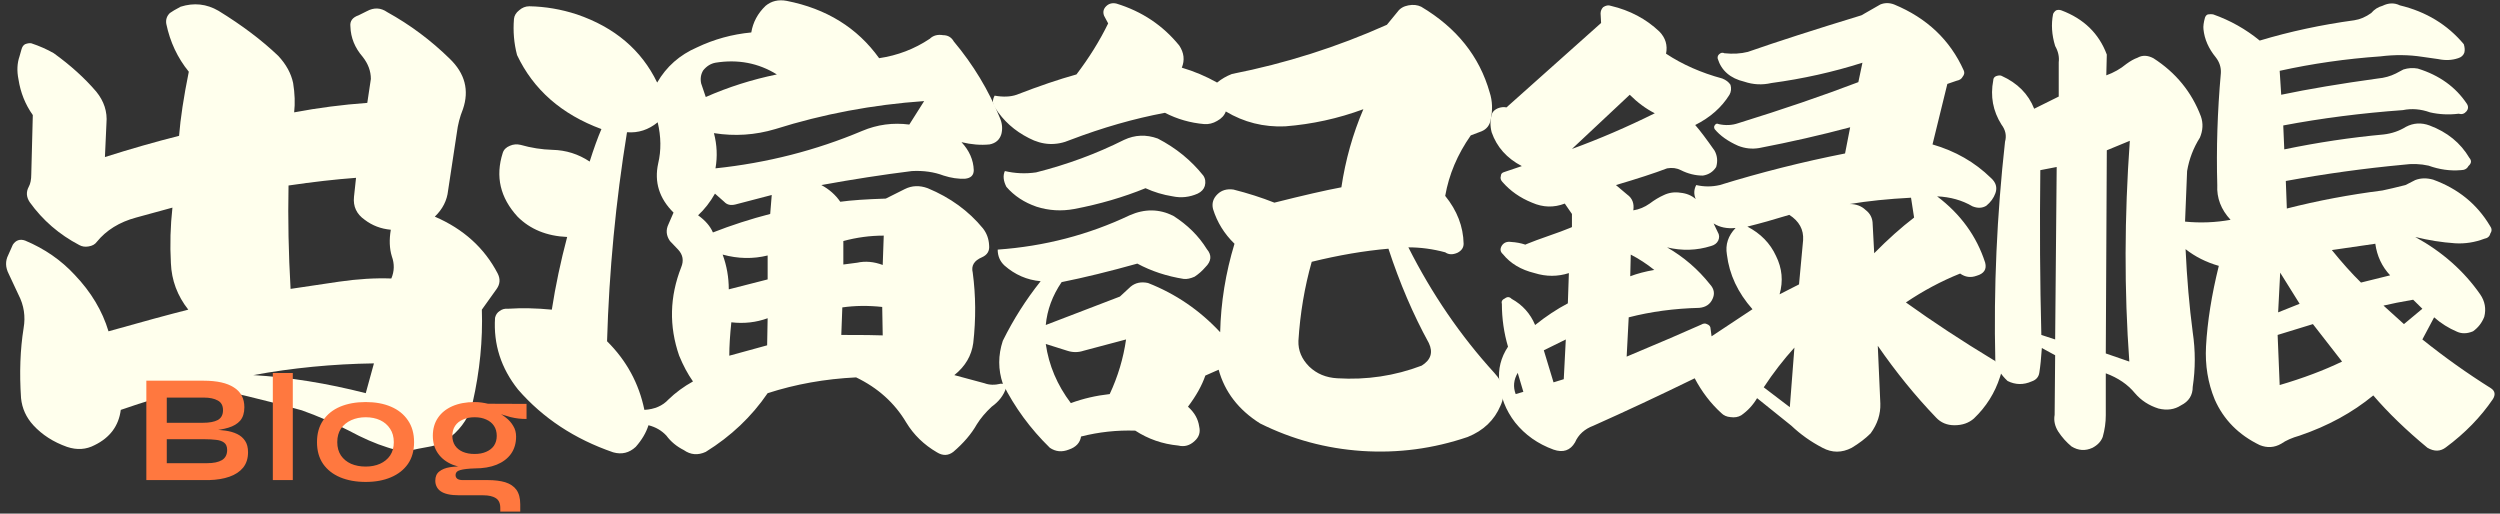
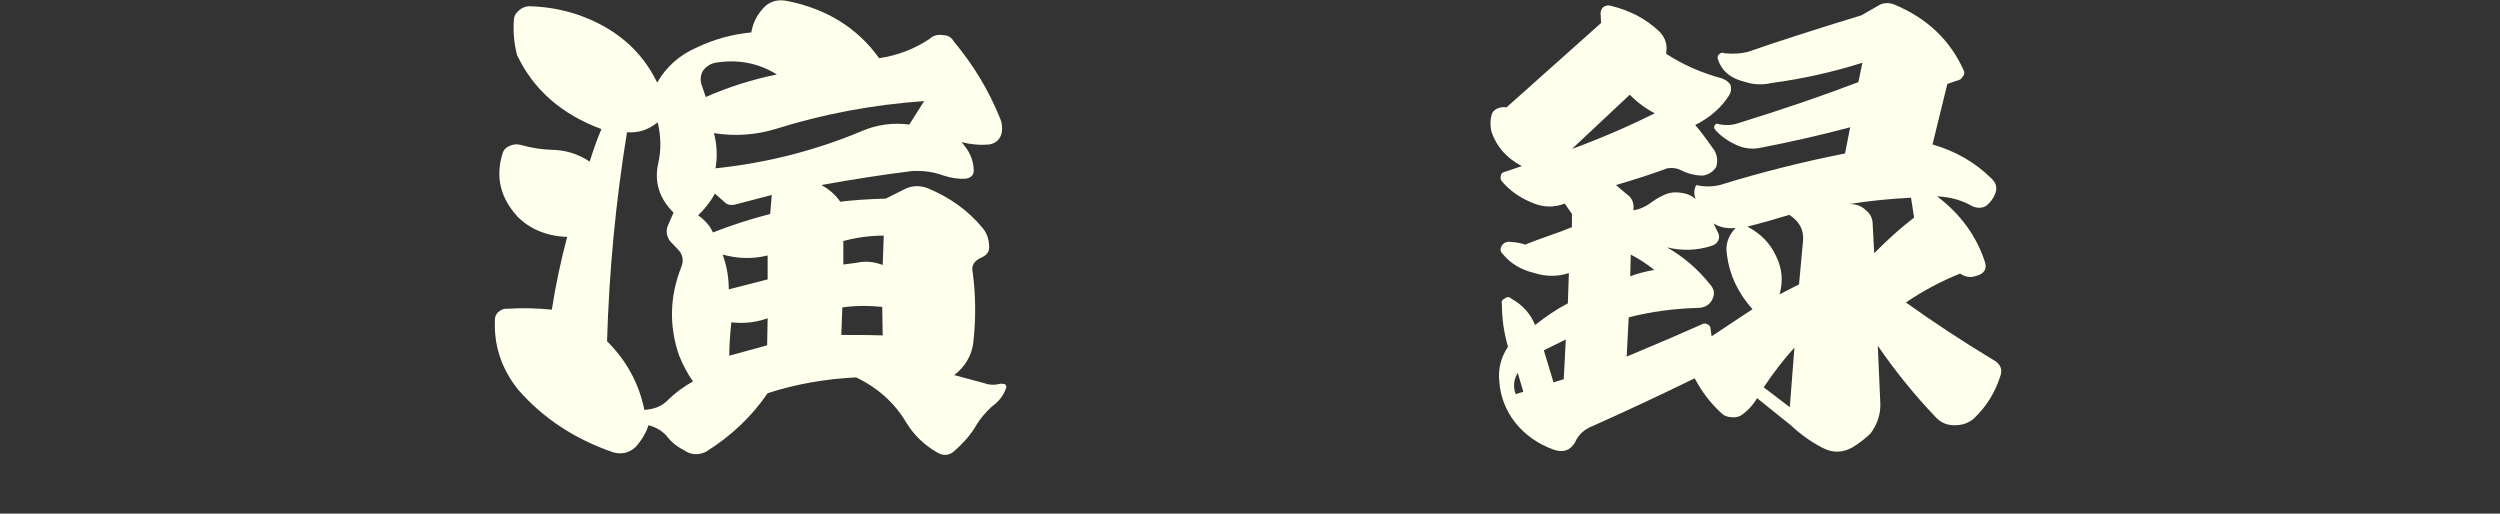
<svg xmlns="http://www.w3.org/2000/svg" width="331" height="68" viewBox="0 0 331 68" fill="none">
  <rect x="0" y="0" width="331" height="68" fill="#333333" stroke="none" />
-   <path d="M315.575 40.46L318.283 42.911L320.721 40.878L319.502 39.683C317.877 39.962 316.568 40.221 315.575 40.46ZM301.896 36.096L301.626 41.357L304.47 40.221L301.896 36.096ZM308.736 33.108C310.09 34.781 311.377 36.216 312.595 37.411L316.455 36.455C315.372 35.299 314.717 33.905 314.491 32.271L308.736 33.108ZM301.558 44.345L301.829 50.98C304.944 50.064 307.697 49.028 310.09 47.872L306.23 42.911L301.558 44.345ZM270.138 22.528C270.048 30.139 270.093 37.411 270.274 44.345L272.102 44.943L272.305 22.109L270.138 22.528ZM278.941 19.898L278.806 46.796L281.921 47.872C281.243 38.468 281.266 28.724 281.988 18.642L278.941 19.898ZM299.188 5.372C303.16 4.177 307.336 3.28 311.715 2.682C312.482 2.563 313.227 2.244 313.95 1.726C314.356 1.248 314.853 0.929 315.439 0.77C316.252 0.371 317.019 0.351 317.742 0.71C321.218 1.547 324.039 3.26 326.206 5.851C326.341 6.289 326.364 6.667 326.274 6.986C326.138 7.345 325.867 7.584 325.461 7.704C324.649 7.982 323.768 8.022 322.82 7.823L320.721 7.524C318.915 7.245 317.065 7.225 315.169 7.464C310.609 7.783 306.162 8.421 301.829 9.377L302.032 12.545C305.643 11.788 309.909 11.071 314.83 10.393C315.688 10.314 316.478 10.095 317.2 9.736L318.216 9.198C318.848 8.999 319.48 8.959 320.112 9.078C322.956 9.955 325.123 11.509 326.612 13.741C326.838 14.099 326.815 14.438 326.545 14.757C326.274 15.076 325.935 15.175 325.529 15.056C324.22 15.215 322.956 15.155 321.737 14.877C320.518 14.438 319.322 14.338 318.148 14.578C312.641 14.976 307.359 15.653 302.303 16.61L302.438 19.778C306.862 18.861 311.241 18.204 315.575 17.805C316.658 17.686 317.651 17.347 318.554 16.789C319.547 16.271 320.586 16.211 321.669 16.61C324.017 17.487 325.777 18.921 326.951 20.914C327.267 21.272 327.222 21.631 326.815 21.99C326.635 22.348 326.296 22.528 325.8 22.528C324.4 22.647 322.978 22.448 321.534 21.93C320.45 21.691 319.344 21.651 318.216 21.81C313.069 22.288 307.878 23.006 302.641 23.962L302.777 27.608C306.84 26.572 311.061 25.775 315.439 25.218C316.207 25.058 317.223 24.819 318.487 24.5L319.773 23.843C320.495 23.564 321.285 23.544 322.143 23.783C325.439 24.978 327.944 27.011 329.66 29.88C329.93 30.238 329.953 30.577 329.727 30.896C329.637 31.294 329.366 31.534 328.915 31.613C327.651 32.092 326.364 32.291 325.055 32.211C323.294 32.092 321.534 31.813 319.773 31.374C323.339 33.327 326.206 35.857 328.373 38.966C329.005 39.882 329.186 40.878 328.915 41.954C328.599 42.751 328.102 43.389 327.425 43.867C326.657 44.186 325.958 44.206 325.326 43.927C324.197 43.449 323.181 42.811 322.279 42.014L320.721 44.943C323.655 47.294 326.68 49.446 329.795 51.399C330.337 51.757 330.427 52.236 330.066 52.833C328.441 55.224 326.364 57.356 323.836 59.229C323.114 59.787 322.301 59.807 321.398 59.289C318.599 56.978 316.207 54.666 314.221 52.355C311.467 54.627 308.216 56.4 304.47 57.675C303.476 57.954 302.664 58.313 302.032 58.751C301.129 59.269 300.181 59.329 299.188 58.93C296.389 57.575 294.403 55.563 293.229 52.893C292.326 50.701 291.942 48.35 292.078 45.84C292.258 42.572 292.823 39.025 293.771 35.2C292.1 34.722 290.633 33.984 289.369 32.988C289.55 36.893 289.866 40.56 290.317 43.987C290.678 46.417 290.678 48.828 290.317 51.219C290.317 52.335 289.798 53.152 288.76 53.67C287.902 54.228 286.909 54.367 285.78 54.089C284.516 53.69 283.478 53.013 282.665 52.056C281.717 50.901 280.431 50.024 278.806 49.426V54.985C278.806 55.942 278.67 56.898 278.399 57.854C278.174 58.452 277.722 58.93 277.045 59.289C276.097 59.727 275.172 59.667 274.269 59.11C273.592 58.552 273.005 57.894 272.508 57.137C272.057 56.42 271.899 55.682 272.034 54.925L272.102 47.035L270.341 46.079C270.251 47.434 270.138 48.529 270.003 49.366C269.912 49.924 269.574 50.303 268.987 50.502C267.904 50.98 266.843 50.96 265.804 50.442C264.902 49.605 264.36 48.709 264.179 47.752C263.954 38.188 264.382 28.525 265.466 18.762C265.692 17.965 265.534 17.208 264.992 16.49C263.863 14.697 263.502 12.745 263.908 10.633C263.908 10.393 264.021 10.214 264.247 10.095C264.563 9.975 264.811 9.955 264.992 10.035C267.114 10.991 268.558 12.446 269.326 14.398L272.576 12.784V8.242C272.666 7.524 272.508 6.807 272.102 6.09C271.65 4.615 271.56 3.201 271.831 1.846C271.921 1.646 272.057 1.487 272.237 1.367C272.463 1.288 272.689 1.288 272.914 1.367C275.894 2.483 277.903 4.436 278.941 7.225L278.873 9.975C279.867 9.616 280.747 9.118 281.514 8.481C282.056 8.082 282.553 7.803 283.004 7.644C283.636 7.285 284.336 7.305 285.103 7.704C288.083 9.616 290.182 12.187 291.401 15.414C291.717 16.331 291.671 17.267 291.265 18.224C290.407 19.579 289.843 21.053 289.572 22.647L289.301 29.342C291.333 29.541 293.342 29.462 295.328 29.103C294.064 27.748 293.477 26.214 293.568 24.5C293.432 19.678 293.59 14.737 294.042 9.676C294.087 8.919 293.861 8.222 293.364 7.584C292.416 6.428 291.875 5.193 291.739 3.878C291.694 3.479 291.762 2.961 291.942 2.324C292.033 2.085 292.168 1.945 292.349 1.905C292.619 1.866 292.845 1.866 293.026 1.905C295.283 2.702 297.337 3.858 299.188 5.372Z" fill="#FFFFED" />
  <path d="M200.947 49.368C200.405 50.285 200.315 51.221 200.676 52.178L201.692 51.879L200.947 49.368ZM215.912 33.708L215.844 36.577C216.792 36.218 217.853 35.939 219.027 35.74C218.034 34.943 216.996 34.265 215.912 33.708ZM204.401 46.38L205.687 50.624L207.042 50.205L207.312 44.945L204.401 46.38ZM237.581 46.021C236.136 47.615 234.782 49.368 233.518 51.281L236.971 53.911L237.581 46.021ZM215.777 12.547L208.125 19.72C211.736 18.405 215.393 16.831 219.095 14.998C217.921 14.4 216.815 13.583 215.777 12.547ZM253.02 26.176C249.995 26.335 247.287 26.614 244.894 27.013C245.752 27.013 246.452 27.272 246.993 27.79C247.625 28.268 247.941 28.906 247.941 29.703L248.144 33.528C249.95 31.695 251.711 30.121 253.426 28.806L253.02 26.176ZM236.904 28.447C234.827 29.085 232.976 29.603 231.351 30.002C233.112 30.918 234.376 32.213 235.143 33.887C235.956 35.521 236.114 37.214 235.617 38.968L238.19 37.653L238.732 31.795C238.822 30.4 238.213 29.284 236.904 28.447ZM228.643 33.708C228.417 32.392 228.801 31.217 229.794 30.181C228.665 30.3 227.695 30.101 226.882 29.583L227.424 30.719C227.649 31.077 227.672 31.456 227.491 31.855C227.311 32.213 226.995 32.452 226.543 32.572C224.647 33.169 222.706 33.229 220.72 32.751C222.932 34.026 224.828 35.66 226.408 37.653C226.95 38.25 227.063 38.888 226.747 39.565C226.431 40.283 225.844 40.681 224.986 40.761C221.691 40.841 218.576 41.259 215.641 42.016L215.37 47.217C219.84 45.344 223.135 43.929 225.257 42.973C225.528 42.813 225.776 42.793 226.002 42.913C226.318 43.032 226.476 43.232 226.476 43.511L226.611 44.527L232.028 40.94C230.087 38.748 228.959 36.338 228.643 33.708ZM231.419 6.869C235.301 5.514 240.312 3.9 246.452 2.027C247.129 1.629 247.964 1.15 248.957 0.592C249.544 0.353 250.153 0.353 250.785 0.592C255.119 2.386 258.189 5.295 259.995 9.319C260.13 9.598 260.085 9.877 259.859 10.156C259.724 10.435 259.453 10.615 259.047 10.694L257.828 11.113L255.864 19.122C258.889 19.999 261.462 21.474 263.583 23.546C264.261 24.144 264.464 24.821 264.193 25.578C263.967 26.216 263.561 26.774 262.974 27.252C262.432 27.571 261.823 27.591 261.146 27.312C259.791 26.515 258.234 26.076 256.473 25.997C259.588 28.348 261.71 31.277 262.839 34.783C263.064 35.66 262.681 36.238 261.687 36.517C260.92 36.796 260.198 36.696 259.521 36.218C257.038 37.214 254.645 38.489 252.343 40.044C255.954 42.634 259.769 45.144 263.787 47.575C264.87 48.133 265.209 48.91 264.802 49.906C264.125 52.018 262.974 53.852 261.349 55.406C260.672 56.003 259.814 56.302 258.776 56.302C257.783 56.302 256.97 55.964 256.338 55.286C253.584 52.417 251.011 49.249 248.618 45.782L248.957 53.433C249.002 54.828 248.573 56.143 247.67 57.378C246.993 58.056 246.158 58.693 245.165 59.291C243.856 59.968 242.569 59.968 241.305 59.291C239.77 58.494 238.394 57.518 237.175 56.362L232.638 52.716C232.096 53.632 231.396 54.389 230.539 54.987C230.132 55.226 229.658 55.306 229.117 55.226C228.62 55.187 228.214 55.007 227.898 54.688C226.498 53.413 225.325 51.879 224.377 50.086C219.727 52.357 215.258 54.449 210.969 56.362C209.795 56.8 208.983 57.538 208.531 58.574C207.899 59.65 206.951 59.968 205.687 59.53C203.611 58.773 201.918 57.578 200.609 55.944C199.345 54.31 198.645 52.497 198.509 50.504C198.329 48.87 198.713 47.336 199.661 45.901C199.119 44.068 198.848 42.176 198.848 40.223C198.758 39.904 198.893 39.665 199.254 39.506C199.57 39.267 199.864 39.286 200.135 39.565C201.579 40.362 202.618 41.518 203.25 43.032C204.694 41.877 206.139 40.92 207.583 40.163L207.719 36.158C206.229 36.636 204.717 36.636 203.182 36.158C201.376 35.72 199.977 34.883 198.983 33.648C198.622 33.329 198.577 32.95 198.848 32.512C199.119 32.114 199.525 31.954 200.067 32.034C200.744 32.074 201.376 32.193 201.963 32.392C201.918 32.392 202.414 32.193 203.453 31.795C204.536 31.396 205.597 31.018 206.635 30.659C207.674 30.261 208.17 30.061 208.125 30.061V28.328L207.177 26.953C205.732 27.511 204.288 27.471 202.843 26.833C201.263 26.196 199.954 25.279 198.916 24.084C198.69 23.845 198.622 23.586 198.713 23.307C198.713 23.028 198.871 22.849 199.187 22.769L201.489 21.992C199.503 20.956 198.171 19.461 197.494 17.509C197.268 16.632 197.291 15.795 197.561 14.998C197.697 14.719 197.945 14.5 198.306 14.341C198.713 14.181 199.096 14.141 199.457 14.221L211.985 3.043L211.917 1.788C211.917 1.469 212.03 1.19 212.256 0.951C212.617 0.712 212.955 0.652 213.271 0.772C215.799 1.369 217.944 2.505 219.704 4.179C220.517 5.016 220.81 5.992 220.584 7.108C222.751 8.542 225.234 9.638 228.033 10.395C228.53 10.595 228.891 10.874 229.117 11.232C229.252 11.71 229.207 12.149 228.981 12.547C227.943 14.221 226.431 15.556 224.444 16.552C225.076 17.27 225.934 18.405 227.017 19.959C227.379 20.637 227.446 21.354 227.221 22.111C226.814 22.749 226.227 23.127 225.46 23.247C224.467 23.247 223.496 23.008 222.548 22.53C222.007 22.251 221.397 22.171 220.72 22.291C219.05 22.928 216.792 23.665 213.948 24.502L215.438 25.758C216.115 26.236 216.386 26.933 216.251 27.85C217.018 27.73 217.74 27.431 218.418 26.953C219.05 26.475 219.682 26.096 220.314 25.817C220.991 25.498 221.713 25.399 222.481 25.518C223.293 25.598 223.97 25.877 224.512 26.355C224.241 25.718 224.264 25.1 224.58 24.502C225.618 24.741 226.656 24.741 227.695 24.502C233.112 22.828 238.642 21.434 244.285 20.318L244.962 16.851C241.08 17.887 237.062 18.804 232.909 19.601C231.961 19.76 231.035 19.66 230.132 19.302C228.778 18.704 227.74 17.967 227.017 17.09C226.927 16.891 226.927 16.732 227.017 16.612C227.153 16.373 227.333 16.313 227.559 16.433C228.462 16.632 229.32 16.592 230.132 16.313C236.046 14.48 241.35 12.667 246.045 10.874L246.587 8.303C242.705 9.539 238.687 10.435 234.534 10.993C233.315 11.272 232.119 11.212 230.945 10.814C229.094 10.376 227.92 9.359 227.424 7.765C227.379 7.526 227.446 7.327 227.627 7.168C227.853 6.968 228.078 6.929 228.304 7.048C229.433 7.168 230.471 7.108 231.419 6.869Z" fill="#FFFFED" />
-   <path d="M149.091 44.943L143.471 46.437C142.749 46.676 142.026 46.676 141.304 46.437L138.46 45.541C138.866 48.37 139.972 50.98 141.778 53.371C143.403 52.773 145.119 52.375 146.924 52.176C148.008 49.864 148.73 47.453 149.091 44.943ZM183.829 32.928C180.624 33.207 177.238 33.785 173.672 34.662C172.724 38.009 172.137 41.496 171.911 45.122C171.866 46.397 172.34 47.533 173.333 48.529C174.326 49.486 175.568 50.004 177.057 50.084C180.94 50.323 184.664 49.765 188.23 48.41C189.449 47.653 189.765 46.656 189.178 45.421C187.102 41.635 185.319 37.471 183.829 32.928ZM151.664 24.918C148.73 26.114 145.593 27.03 142.252 27.668C140.537 27.987 138.866 27.887 137.241 27.369C135.616 26.811 134.284 25.935 133.246 24.739C132.84 23.942 132.772 23.245 133.043 22.647C134.397 22.966 135.774 23.026 137.173 22.826C141.281 21.79 145.164 20.356 148.82 18.523C150.265 17.845 151.755 17.785 153.29 18.343C155.682 19.578 157.691 21.212 159.316 23.245C159.587 23.643 159.655 24.102 159.519 24.619C159.384 25.058 159.068 25.397 158.571 25.636C157.488 26.114 156.382 26.233 155.253 25.994C153.989 25.795 152.793 25.436 151.664 24.918ZM161.348 48.948L159.587 49.725C159.136 51.04 158.368 52.415 157.285 53.849C158.142 54.606 158.639 55.483 158.774 56.479C158.955 57.236 158.752 57.874 158.165 58.392C157.533 58.99 156.811 59.189 155.998 58.99C153.922 58.791 152.026 58.133 150.31 57.017C147.872 56.938 145.48 57.197 143.132 57.794C142.997 58.631 142.455 59.209 141.507 59.528C140.604 59.886 139.769 59.807 139.002 59.289C136.429 56.778 134.352 53.949 132.772 50.801C132.14 48.928 132.14 47.035 132.772 45.122C134.171 42.293 135.842 39.663 137.783 37.232C135.977 37.072 134.375 36.375 132.975 35.14C132.388 34.582 132.095 33.885 132.095 33.048C138.279 32.609 144.103 31.095 149.565 28.505C151.552 27.628 153.47 27.648 155.321 28.565C157.217 29.76 158.707 31.235 159.79 32.988C160.467 33.785 160.4 34.582 159.587 35.379C159.181 35.857 158.707 36.276 158.165 36.634C157.623 36.873 157.149 36.973 156.743 36.933C154.486 36.574 152.432 35.897 150.581 34.901C146.879 35.937 143.539 36.754 140.559 37.352C139.34 39.145 138.641 41.038 138.46 43.03L148.279 39.264L149.701 37.949C150.333 37.431 151.1 37.272 152.003 37.471C155.66 38.906 158.842 41.077 161.551 43.986C161.641 40.041 162.273 36.136 163.447 32.271C162.092 30.956 161.144 29.421 160.603 27.668C160.422 26.911 160.625 26.253 161.212 25.695C161.754 25.177 162.454 24.978 163.311 25.098C165.207 25.576 167.013 26.154 168.729 26.831C172.521 25.875 175.477 25.197 177.599 24.799C178.141 21.172 179.111 17.726 180.511 14.458C177.17 15.693 173.717 16.45 170.151 16.729C167.306 16.849 164.688 16.191 162.296 14.757C162.115 15.275 161.731 15.693 161.144 16.012C160.603 16.331 160.038 16.47 159.452 16.43C157.601 16.271 155.863 15.773 154.238 14.936C150.175 15.693 145.999 16.889 141.71 18.523C139.859 19.32 138.031 19.24 136.225 18.283C134.329 17.327 132.84 15.992 131.756 14.278C131.395 13.761 131.372 13.223 131.688 12.665C132.817 12.864 133.788 12.824 134.6 12.545C137.58 11.389 140.221 10.493 142.523 9.855C144.193 7.663 145.593 5.412 146.721 3.101L146.179 2.085C145.999 1.606 146.089 1.188 146.45 0.829C146.811 0.471 147.263 0.351 147.805 0.471C151.19 1.507 153.967 3.36 156.134 6.03C156.766 6.986 156.878 7.962 156.472 8.959C158.097 9.437 159.655 10.094 161.144 10.931C161.731 10.453 162.386 10.074 163.108 9.795C170.196 8.401 177.035 6.229 183.626 3.28L185.048 1.547C185.364 1.108 185.838 0.829 186.47 0.71C187.102 0.59 187.666 0.65 188.163 0.889C192.858 3.679 195.882 7.464 197.236 12.246C197.598 13.362 197.643 14.557 197.372 15.833C197.236 16.59 196.83 17.108 196.153 17.387L194.731 17.925C192.97 20.435 191.842 23.105 191.345 25.935C192.925 27.887 193.738 29.999 193.783 32.271C193.783 32.789 193.512 33.187 192.97 33.466C192.338 33.745 191.797 33.725 191.345 33.406C189.72 32.968 188.095 32.749 186.47 32.749C189.585 38.926 193.377 44.465 197.846 49.366C199.11 50.721 199.381 52.176 198.658 53.73C197.846 55.642 196.401 57.017 194.325 57.854C189.765 59.408 185.093 60.026 180.308 59.707C175.568 59.388 171.076 58.173 166.832 56.061C163.988 54.268 162.16 51.897 161.348 48.948Z" fill="#FFFFED" />
  <path d="M101.636 33.825C99.695 34.304 97.709 34.264 95.678 33.706C96.219 35.18 96.49 36.715 96.49 38.309L101.636 36.994V33.825ZM111.658 35.021L113.487 34.782C114.57 34.543 115.699 34.642 116.872 35.081L117.008 31.195C115.202 31.195 113.419 31.434 111.658 31.913V35.021ZM96.829 42.672C96.648 44.386 96.558 45.86 96.558 47.095L101.569 45.721L101.636 42.134C100.102 42.692 98.499 42.871 96.829 42.672ZM116.805 40.64C114.954 40.441 113.193 40.461 111.523 40.7L111.387 44.346C114.231 44.346 116.06 44.366 116.872 44.406L116.805 40.64ZM102.855 9.856C100.418 8.342 97.709 7.824 94.73 8.302C94.097 8.421 93.556 8.76 93.104 9.318C92.788 9.836 92.698 10.414 92.834 11.051L93.443 12.845C96.422 11.53 99.56 10.533 102.855 9.856ZM94.662 25.636C94.03 26.752 93.285 27.709 92.427 28.506C93.375 29.183 94.03 29.94 94.391 30.777C96.829 29.821 99.357 29.004 101.975 28.326L102.178 25.816L97.37 27.071C96.738 27.23 96.242 27.111 95.881 26.712L94.662 25.636ZM94.526 17.627C94.933 19.181 95 20.735 94.73 22.289C101.546 21.572 108.024 19.918 114.164 17.328C116.15 16.491 118.227 16.212 120.393 16.491L122.357 13.383C115.541 13.861 108.972 15.096 102.652 17.089C99.989 17.886 97.28 18.065 94.526 17.627ZM91.75 50.503C91.073 49.546 90.463 48.41 89.922 47.095C88.567 43.19 88.658 39.285 90.193 35.38C90.554 34.503 90.418 33.726 89.786 33.048L88.703 31.913C88.206 31.195 88.139 30.458 88.5 29.701L89.177 28.147C87.281 26.274 86.604 24.102 87.145 21.631C87.552 19.918 87.529 18.105 87.078 16.192C85.859 17.188 84.505 17.627 83.015 17.507C81.525 26.672 80.645 35.898 80.374 45.183C82.947 47.733 84.595 50.762 85.317 54.268C86.671 54.189 87.732 53.73 88.5 52.894C89.448 51.977 90.531 51.18 91.75 50.503ZM87.01 10.932C88.229 8.82 89.99 7.266 92.292 6.269C94.549 5.194 96.942 4.536 99.47 4.297C99.695 2.942 100.327 1.766 101.366 0.77C102.133 0.133 103.058 -0.087 104.142 0.113C109.424 1.149 113.509 3.679 116.398 7.704C118.836 7.345 121.071 6.489 123.102 5.134C123.554 4.695 124.14 4.536 124.863 4.656C125.495 4.656 125.969 4.934 126.285 5.492C128.858 8.561 130.889 11.928 132.379 15.594C132.695 16.312 132.763 17.029 132.582 17.746C132.356 18.503 131.837 18.962 131.025 19.121C129.851 19.241 128.61 19.141 127.3 18.822C128.339 19.938 128.88 21.173 128.926 22.528C128.926 23.206 128.542 23.584 127.774 23.664C126.872 23.704 125.924 23.564 124.93 23.245C123.666 22.767 122.267 22.568 120.732 22.648C116.895 23.126 112.9 23.744 108.747 24.501C109.785 25.059 110.62 25.796 111.252 26.712C112.697 26.513 114.705 26.374 117.279 26.294L119.784 25.039C120.732 24.56 121.748 24.521 122.831 24.919C125.811 26.154 128.248 27.928 130.144 30.239C130.641 30.877 130.912 31.614 130.957 32.451C131.047 33.208 130.731 33.746 130.009 34.065C128.971 34.503 128.564 35.18 128.79 36.097C129.196 39.126 129.219 42.234 128.858 45.422C128.632 47.095 127.797 48.51 126.352 49.666L130.348 50.742C130.98 50.981 131.702 51.001 132.514 50.801C132.83 50.801 133.034 50.841 133.124 50.921C133.259 51.12 133.282 51.28 133.192 51.399C132.876 52.356 132.244 53.172 131.296 53.85C130.483 54.607 129.828 55.384 129.332 56.181C128.61 57.456 127.571 58.672 126.217 59.827C125.54 60.346 124.818 60.365 124.05 59.887C122.335 58.891 120.98 57.576 119.987 55.942C118.452 53.352 116.24 51.359 113.351 49.965C109.243 50.164 105.338 50.861 101.636 52.057C99.515 55.165 96.784 57.755 93.443 59.827C92.405 60.306 91.434 60.226 90.531 59.588C89.583 59.11 88.816 58.472 88.229 57.675C87.597 56.998 86.807 56.54 85.859 56.301C85.543 57.297 84.979 58.253 84.166 59.17C83.308 59.967 82.315 60.206 81.187 59.887C76.085 58.134 71.887 55.364 68.592 51.578C66.335 48.749 65.319 45.581 65.544 42.074C65.635 41.676 65.838 41.377 66.154 41.178C66.47 40.939 66.831 40.839 67.237 40.879C69.088 40.759 71.029 40.799 73.061 40.998C73.557 37.81 74.234 34.603 75.092 31.375C72.384 31.255 70.194 30.359 68.524 28.685C66.222 26.174 65.567 23.365 66.56 20.257C66.696 19.818 67.012 19.5 67.508 19.3C67.96 19.101 68.434 19.061 68.93 19.181C70.33 19.579 71.729 19.798 73.129 19.838C74.934 19.878 76.582 20.396 78.072 21.392C78.613 19.679 79.133 18.244 79.629 17.089C74.347 15.136 70.623 11.868 68.456 7.286C68.05 5.731 67.915 4.137 68.05 2.504C68.095 2.065 68.321 1.687 68.727 1.368C69.133 1.009 69.585 0.83 70.081 0.83C72.203 0.87 74.302 1.228 76.379 1.906C81.39 3.619 84.933 6.628 87.01 10.932Z" fill="#FFFFED" />
-   <path d="M33.529 49.665C38.314 49.944 43.28 50.741 48.426 52.056L49.51 48.111C44.047 48.191 38.72 48.709 33.529 49.665ZM38.201 24.56C38.111 28.983 38.201 33.546 38.472 38.248L44.905 37.292C47.388 36.933 49.69 36.794 51.812 36.873C52.218 35.917 52.241 34.941 51.88 33.944C51.563 32.908 51.518 31.733 51.744 30.418C50.435 30.298 49.284 29.86 48.291 29.102C47.207 28.345 46.733 27.329 46.869 26.054L47.139 23.544C44.431 23.743 41.451 24.081 38.201 24.56ZM24.997 9.496C23.507 7.663 22.514 5.551 22.017 3.16C21.927 2.602 22.085 2.124 22.491 1.726C22.762 1.526 23.236 1.248 23.913 0.889C25.674 0.331 27.344 0.51 28.924 1.427C32.039 3.34 34.68 5.332 36.847 7.404C37.885 8.52 38.54 9.716 38.81 10.991C39.036 12.386 39.081 13.681 38.946 14.876C42.106 14.278 45.334 13.86 48.629 13.621L49.103 10.453C49.103 9.417 48.742 8.44 48.02 7.524C46.981 6.328 46.44 4.993 46.395 3.519C46.304 2.802 46.666 2.304 47.478 2.025L48.562 1.487C49.51 0.969 50.412 1.008 51.27 1.606C54.295 3.28 57.048 5.332 59.531 7.763C61.563 9.716 62.15 11.947 61.292 14.458C60.886 15.454 60.615 16.51 60.479 17.626L59.328 25.217C59.193 26.532 58.606 27.688 57.568 28.684C61.36 30.318 64.136 32.828 65.897 36.216C66.258 36.933 66.213 37.61 65.761 38.248L63.797 40.998C63.933 45.022 63.526 49.127 62.578 53.311C62.172 55.065 61.224 56.559 59.734 57.794C58.922 58.512 57.906 58.97 56.687 59.169L55.401 59.408C54.001 59.767 52.624 59.707 51.27 59.229C49.735 58.751 48.042 58.014 46.191 57.017C44.25 56.021 42.174 55.124 39.962 54.327C34.951 52.933 30.436 51.857 26.419 51.099C22.446 52.175 18.97 53.231 15.991 54.268C15.72 56.38 14.569 57.934 12.537 58.93C11.409 59.528 10.19 59.607 8.881 59.169C7.075 58.532 5.585 57.575 4.411 56.3C3.463 55.264 2.922 54.068 2.786 52.713C2.561 49.366 2.673 46.278 3.125 43.448C3.396 41.894 3.17 40.42 2.448 39.025L1.161 36.275C0.71 35.399 0.687 34.562 1.093 33.765L1.703 32.39C2.109 31.792 2.651 31.613 3.328 31.852C5.901 32.928 8.091 34.442 9.896 36.395C12.063 38.666 13.553 41.157 14.366 43.867C18.88 42.592 22.401 41.635 24.929 40.998C23.484 39.164 22.717 37.112 22.627 34.841C22.491 32.37 22.559 29.919 22.83 27.489L18.022 28.804C15.81 29.401 14.072 30.477 12.808 32.031C12.582 32.35 12.221 32.55 11.725 32.629C11.273 32.709 10.867 32.649 10.506 32.45C7.842 31.055 5.653 29.162 3.937 26.771C3.486 26.094 3.441 25.416 3.802 24.739C4.028 24.34 4.141 23.783 4.141 23.065L4.344 15.235C3.351 13.84 2.719 12.266 2.448 10.513C2.222 9.397 2.267 8.381 2.583 7.464L2.854 6.508C2.944 6.189 3.102 5.97 3.328 5.85C3.644 5.731 3.915 5.691 4.141 5.731C5.224 6.089 6.217 6.528 7.12 7.046C9.332 8.64 11.205 10.333 12.74 12.127C13.779 13.402 14.23 14.796 14.095 16.311L13.892 20.794C17.277 19.718 20.55 18.781 23.71 17.984C23.891 15.673 24.32 12.844 24.997 9.496Z" fill="#FFFFED" />
-   <path d="M19.376 63.563V50.404H26.963C28.726 50.404 30.061 50.702 30.97 51.298C31.892 51.882 32.353 52.756 32.353 53.922C32.353 54.668 32.17 55.258 31.804 55.692C31.438 56.112 30.916 56.424 30.238 56.627C29.573 56.831 28.787 56.96 27.878 57.014L27.96 56.872C28.624 56.885 29.248 56.933 29.831 57.014C30.428 57.095 30.95 57.245 31.397 57.462C31.845 57.678 32.197 57.983 32.455 58.377C32.712 58.757 32.841 59.258 32.841 59.882C32.841 60.696 32.624 61.373 32.19 61.916C31.756 62.445 31.153 62.845 30.38 63.116C29.607 63.387 28.712 63.536 27.695 63.563H19.376ZM22.081 61.326H27.41C28.265 61.326 28.922 61.191 29.384 60.919C29.845 60.635 30.075 60.187 30.075 59.577C30.075 59.129 29.939 58.804 29.668 58.6C29.397 58.397 29.038 58.275 28.59 58.234C28.143 58.18 27.661 58.153 27.146 58.153H22.081V61.326ZM22.081 55.977H26.861C27.716 55.977 28.373 55.855 28.834 55.611C29.295 55.353 29.526 54.919 29.526 54.309C29.526 53.699 29.295 53.271 28.834 53.027C28.373 52.77 27.763 52.641 27.004 52.641H22.081V55.977ZM36.122 49.386H38.766V63.563H36.122V49.386ZM48.417 63.808C47.142 63.808 46.017 63.604 45.04 63.197C44.078 62.791 43.325 62.201 42.783 61.428C42.24 60.641 41.969 59.678 41.969 58.539C41.969 57.401 42.24 56.438 42.783 55.651C43.325 54.851 44.078 54.248 45.04 53.841C46.017 53.434 47.142 53.231 48.417 53.231C49.691 53.231 50.803 53.434 51.753 53.841C52.715 54.248 53.468 54.851 54.01 55.651C54.553 56.438 54.824 57.401 54.824 58.539C54.824 59.678 54.553 60.641 54.01 61.428C53.468 62.201 52.715 62.791 51.753 63.197C50.803 63.604 49.691 63.808 48.417 63.808ZM48.417 61.774C49.122 61.774 49.752 61.651 50.309 61.407C50.878 61.15 51.325 60.784 51.651 60.309C51.976 59.821 52.139 59.231 52.139 58.539C52.139 57.848 51.976 57.258 51.651 56.77C51.325 56.268 50.885 55.889 50.329 55.631C49.773 55.373 49.136 55.244 48.417 55.244C47.712 55.244 47.074 55.373 46.505 55.631C45.935 55.889 45.481 56.261 45.142 56.75C44.817 57.238 44.654 57.834 44.654 58.539C44.654 59.231 44.817 59.821 45.142 60.309C45.468 60.784 45.915 61.15 46.484 61.407C47.054 61.651 47.698 61.774 48.417 61.774ZM62.84 62.018C61.742 62.018 60.772 61.855 59.931 61.529C59.104 61.191 58.46 60.696 57.999 60.045C57.538 59.394 57.307 58.607 57.307 57.685C57.307 56.777 57.531 55.99 57.979 55.326C58.426 54.661 59.063 54.146 59.891 53.78C60.731 53.414 61.715 53.231 62.84 53.231C63.152 53.231 63.45 53.251 63.735 53.292C64.033 53.333 64.325 53.387 64.609 53.455L69.715 53.475V55.468C69.023 55.482 68.318 55.4 67.6 55.224C66.894 55.034 66.271 54.831 65.728 54.614L65.667 54.471C66.128 54.688 66.562 54.96 66.969 55.285C67.376 55.597 67.701 55.963 67.945 56.383C68.203 56.79 68.332 57.265 68.332 57.807C68.332 58.689 68.108 59.448 67.66 60.085C67.213 60.709 66.576 61.191 65.749 61.529C64.935 61.855 63.965 62.018 62.84 62.018ZM66.237 67.733V67.245C66.237 66.621 66.033 66.187 65.626 65.943C65.233 65.699 64.691 65.577 63.999 65.577H60.847C60.236 65.577 59.721 65.53 59.301 65.435C58.894 65.34 58.569 65.204 58.325 65.028C58.08 64.852 57.904 64.641 57.796 64.397C57.687 64.167 57.633 63.916 57.633 63.645C57.633 63.102 57.809 62.696 58.162 62.424C58.514 62.14 58.989 61.95 59.586 61.855C60.182 61.76 60.84 61.74 61.559 61.794L62.84 62.018C61.986 62.045 61.348 62.119 60.928 62.241C60.521 62.35 60.318 62.574 60.318 62.913C60.318 63.116 60.399 63.279 60.562 63.401C60.725 63.509 60.955 63.563 61.253 63.563H64.569C65.477 63.563 66.25 63.658 66.888 63.848C67.538 64.052 68.033 64.384 68.372 64.845C68.711 65.32 68.881 65.964 68.881 66.777V67.733H66.237ZM62.84 60.106C63.423 60.106 63.931 60.011 64.365 59.821C64.813 59.631 65.159 59.36 65.403 59.007C65.647 58.641 65.769 58.207 65.769 57.706C65.769 57.19 65.647 56.75 65.403 56.383C65.159 56.017 64.82 55.739 64.386 55.55C63.952 55.346 63.437 55.244 62.84 55.244C62.257 55.244 61.742 55.346 61.294 55.55C60.847 55.739 60.501 56.017 60.257 56.383C60.013 56.75 59.891 57.19 59.891 57.706C59.891 58.207 60.013 58.641 60.257 59.007C60.501 59.36 60.84 59.631 61.274 59.821C61.721 60.011 62.243 60.106 62.84 60.106Z" fill="#FF783F" />
</svg>